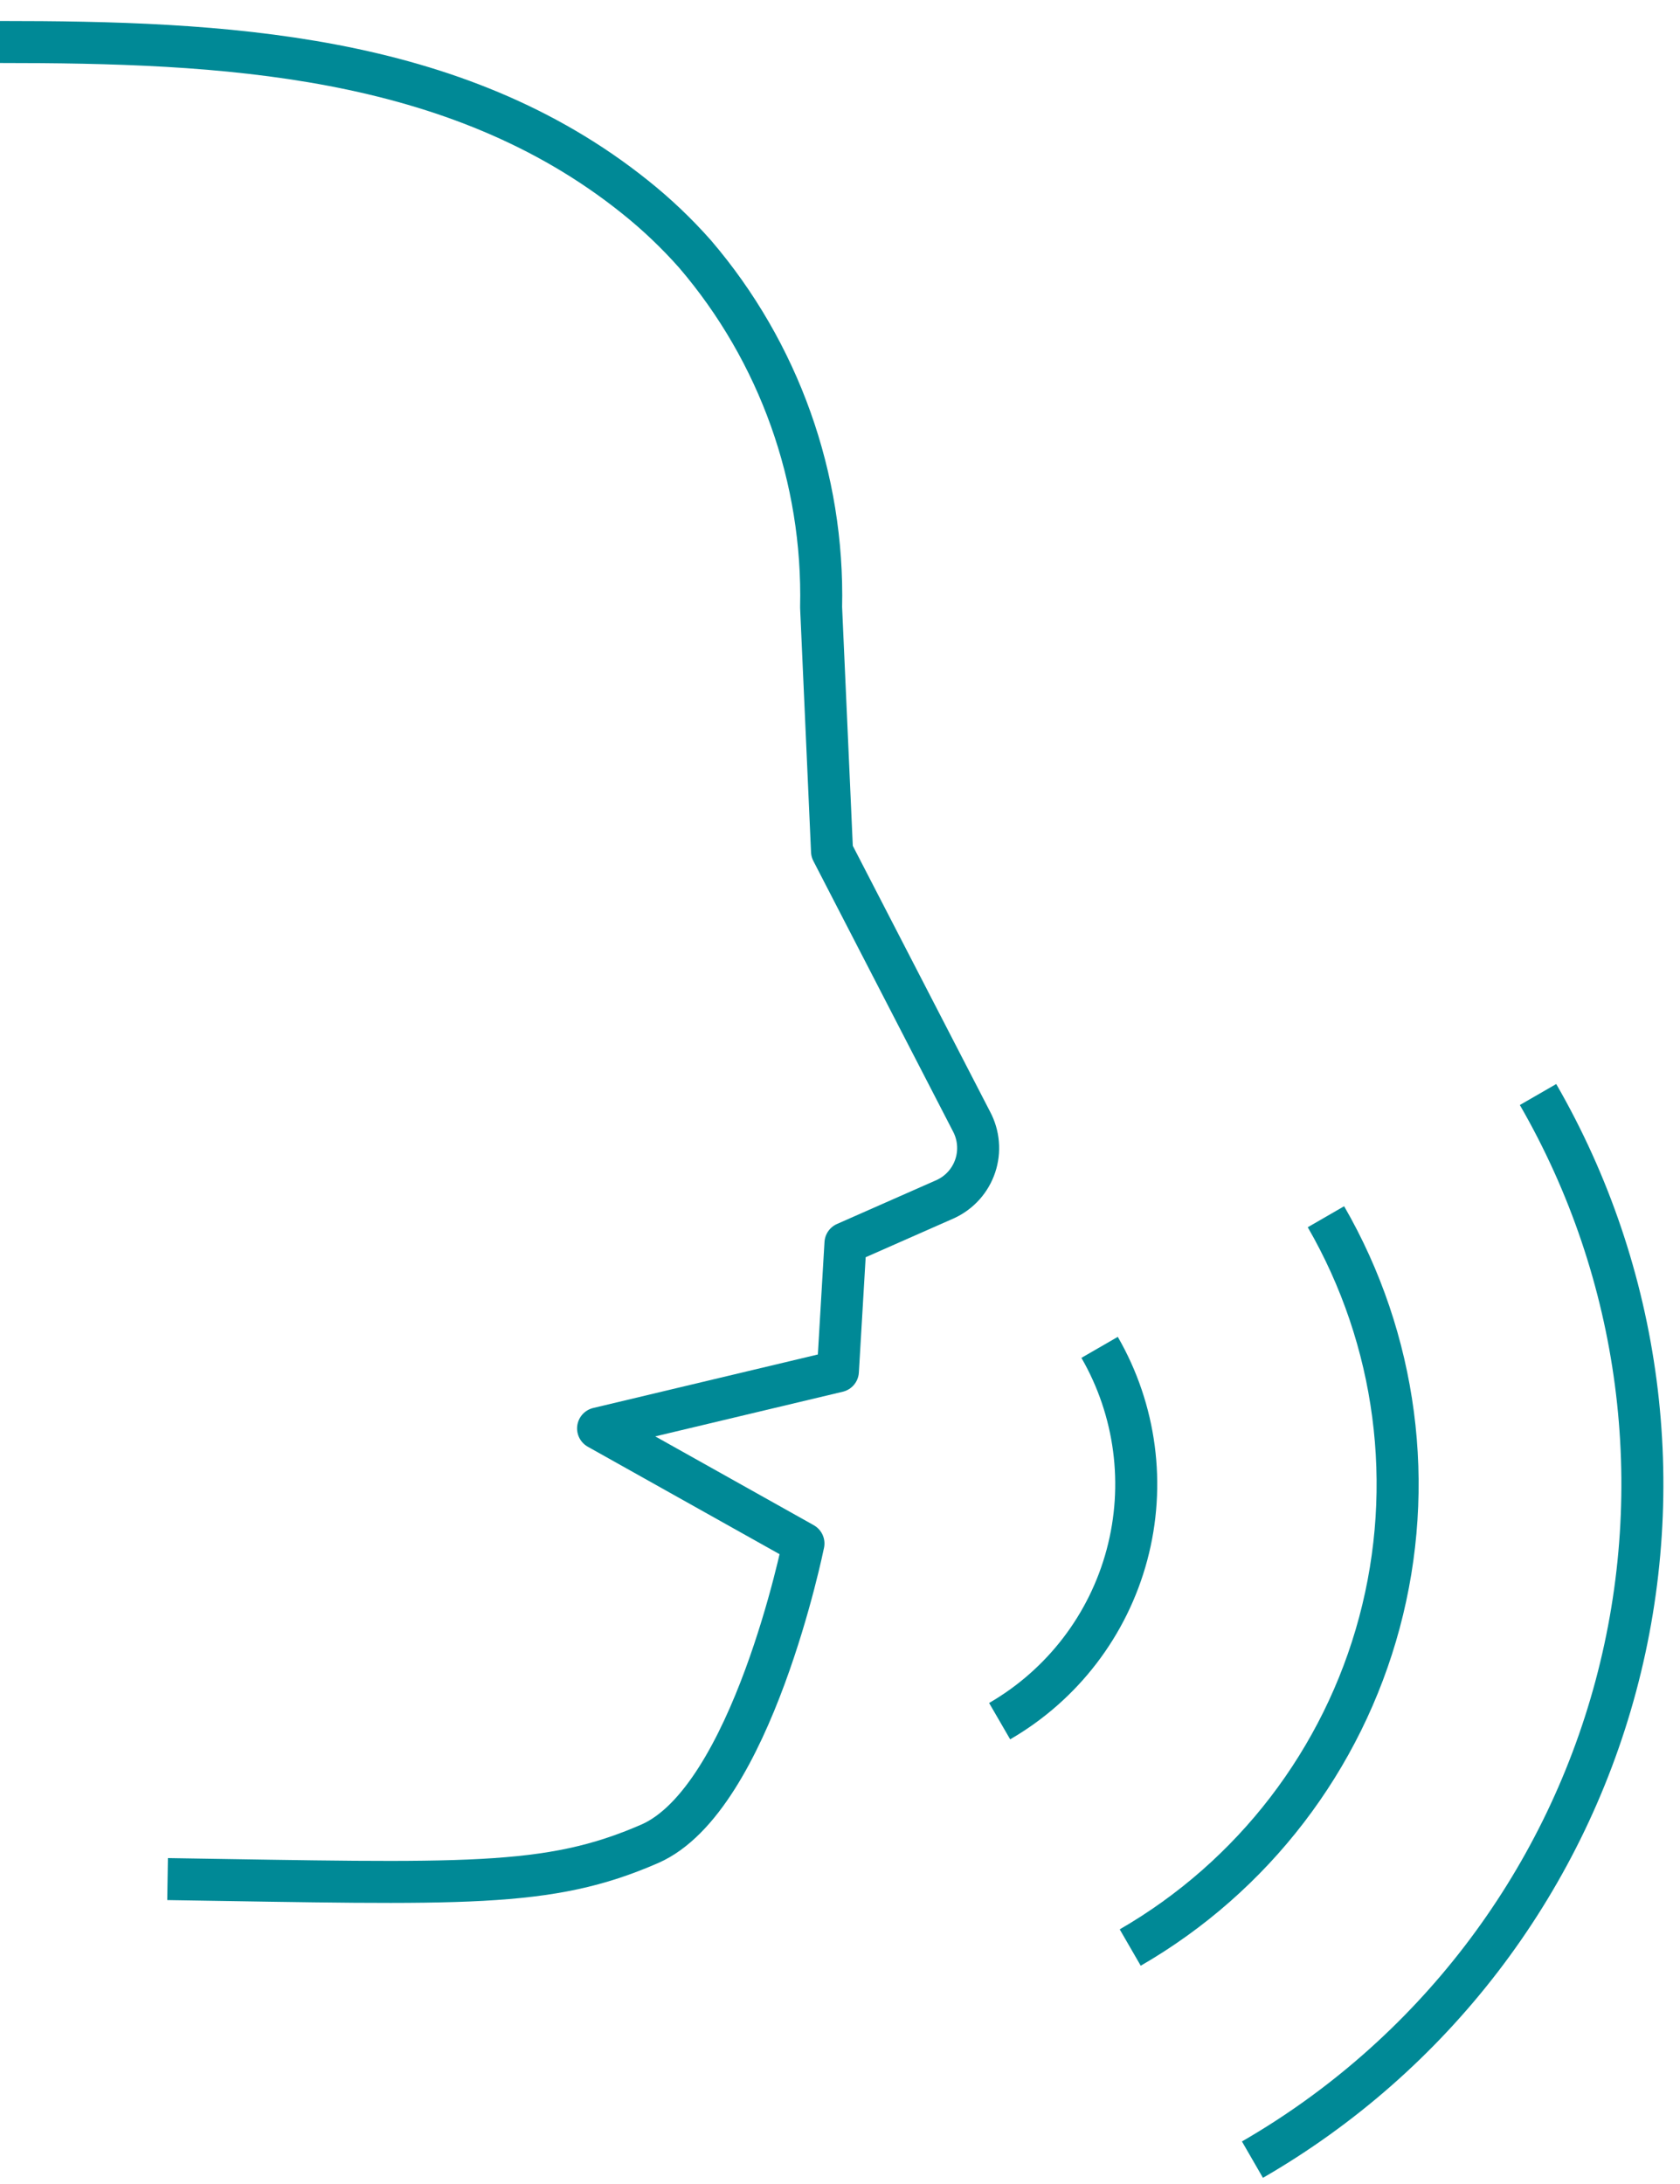
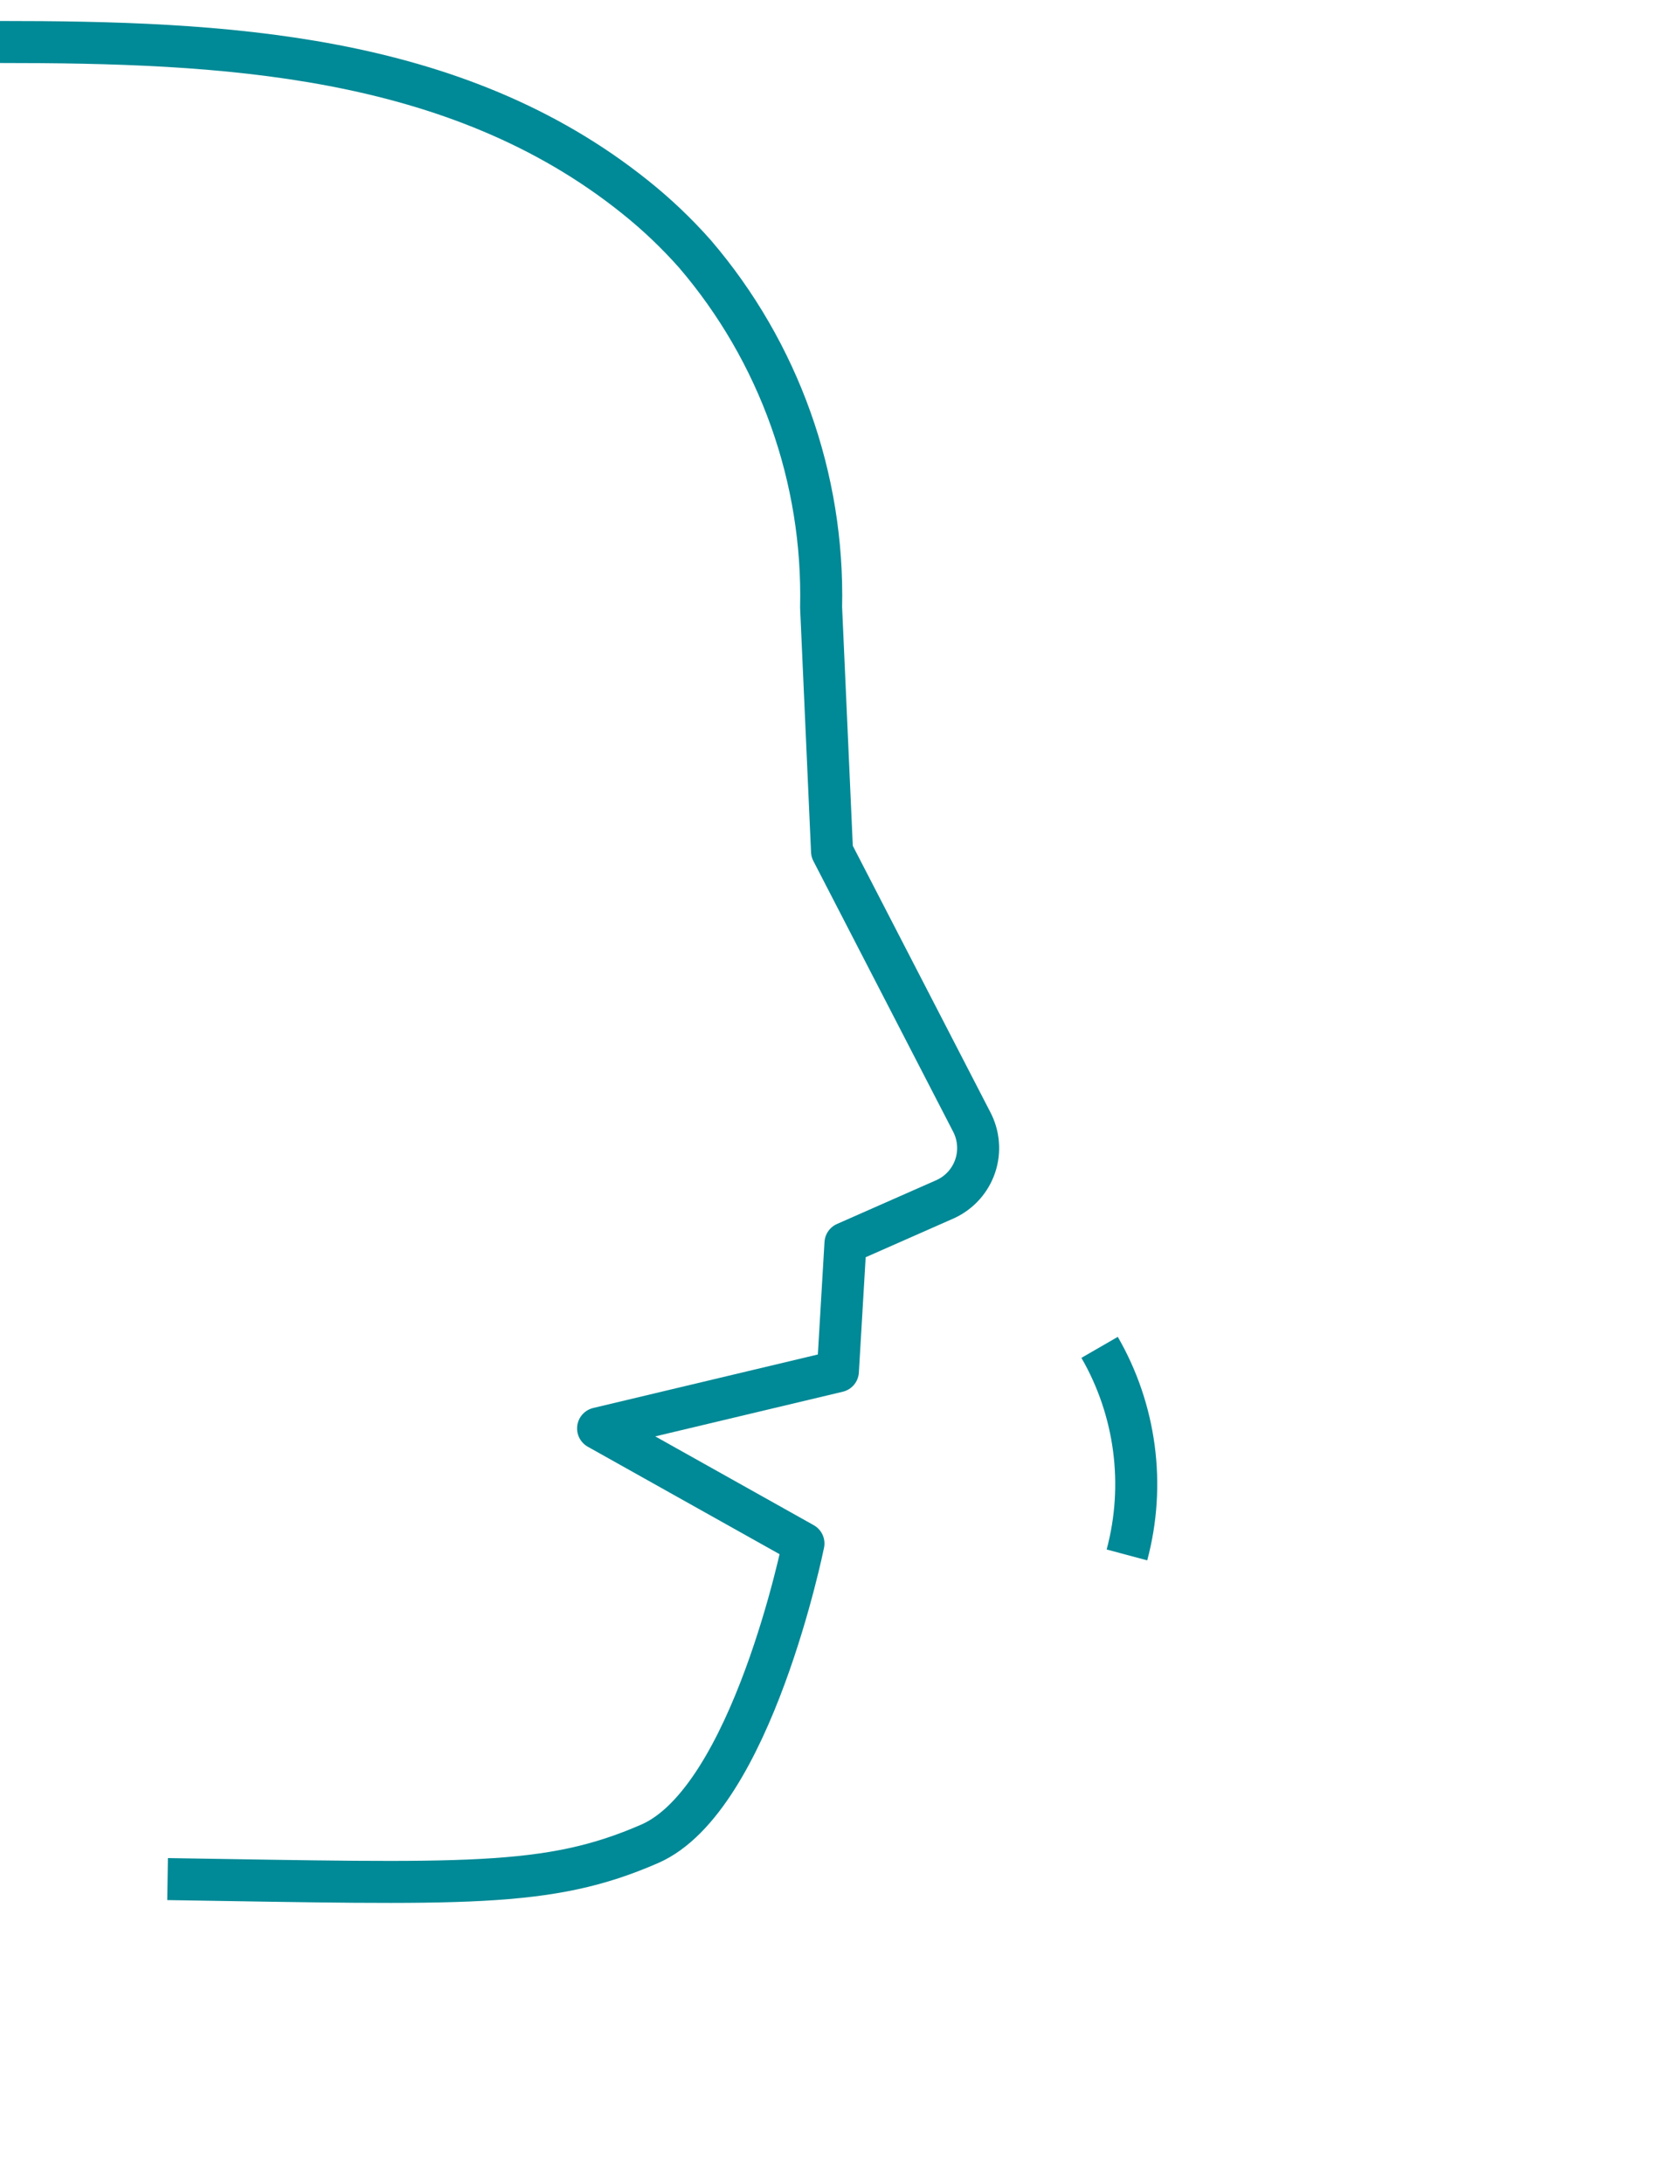
<svg xmlns="http://www.w3.org/2000/svg" width="40" height="52" viewBox="0 0 40 52" fill="none">
  <path d="M0 1C5.26 1 10.83 1.25 15.12 4.69C15.635 5.101 16.113 5.556 16.55 6.05C18.551 8.388 19.619 11.383 19.55 14.46L19.81 20.27L23.13 26.7C23.216 26.861 23.269 27.038 23.284 27.22C23.3 27.402 23.278 27.586 23.22 27.759C23.162 27.932 23.069 28.092 22.947 28.228C22.825 28.364 22.676 28.473 22.51 28.55L20.13 29.6L19.95 32.65L14.24 34.01L19.13 36.75C19.13 36.75 17.9 42.84 15.47 43.9C13.04 44.96 11.08 44.85 3.99 44.74" stroke="#008996" stroke-linejoin="round" />
-   <path d="M26.181 32.08C27.044 33.576 27.278 35.354 26.832 37.022C26.386 38.691 25.296 40.114 23.801 40.98" stroke="#008996" stroke-linejoin="round" />
-   <path d="M36.62 26.06C39.08 30.325 39.746 35.392 38.471 40.148C37.196 44.904 34.084 48.958 29.82 51.42" stroke="#008996" stroke-linejoin="round" />
-   <path d="M31.57 28.97C33.259 31.895 33.717 35.372 32.843 38.635C31.969 41.898 29.835 44.68 26.91 46.37" stroke="#008996" stroke-linejoin="round" />
+   <path d="M26.181 32.08C27.044 33.576 27.278 35.354 26.832 37.022" stroke="#008996" stroke-linejoin="round" />
</svg>